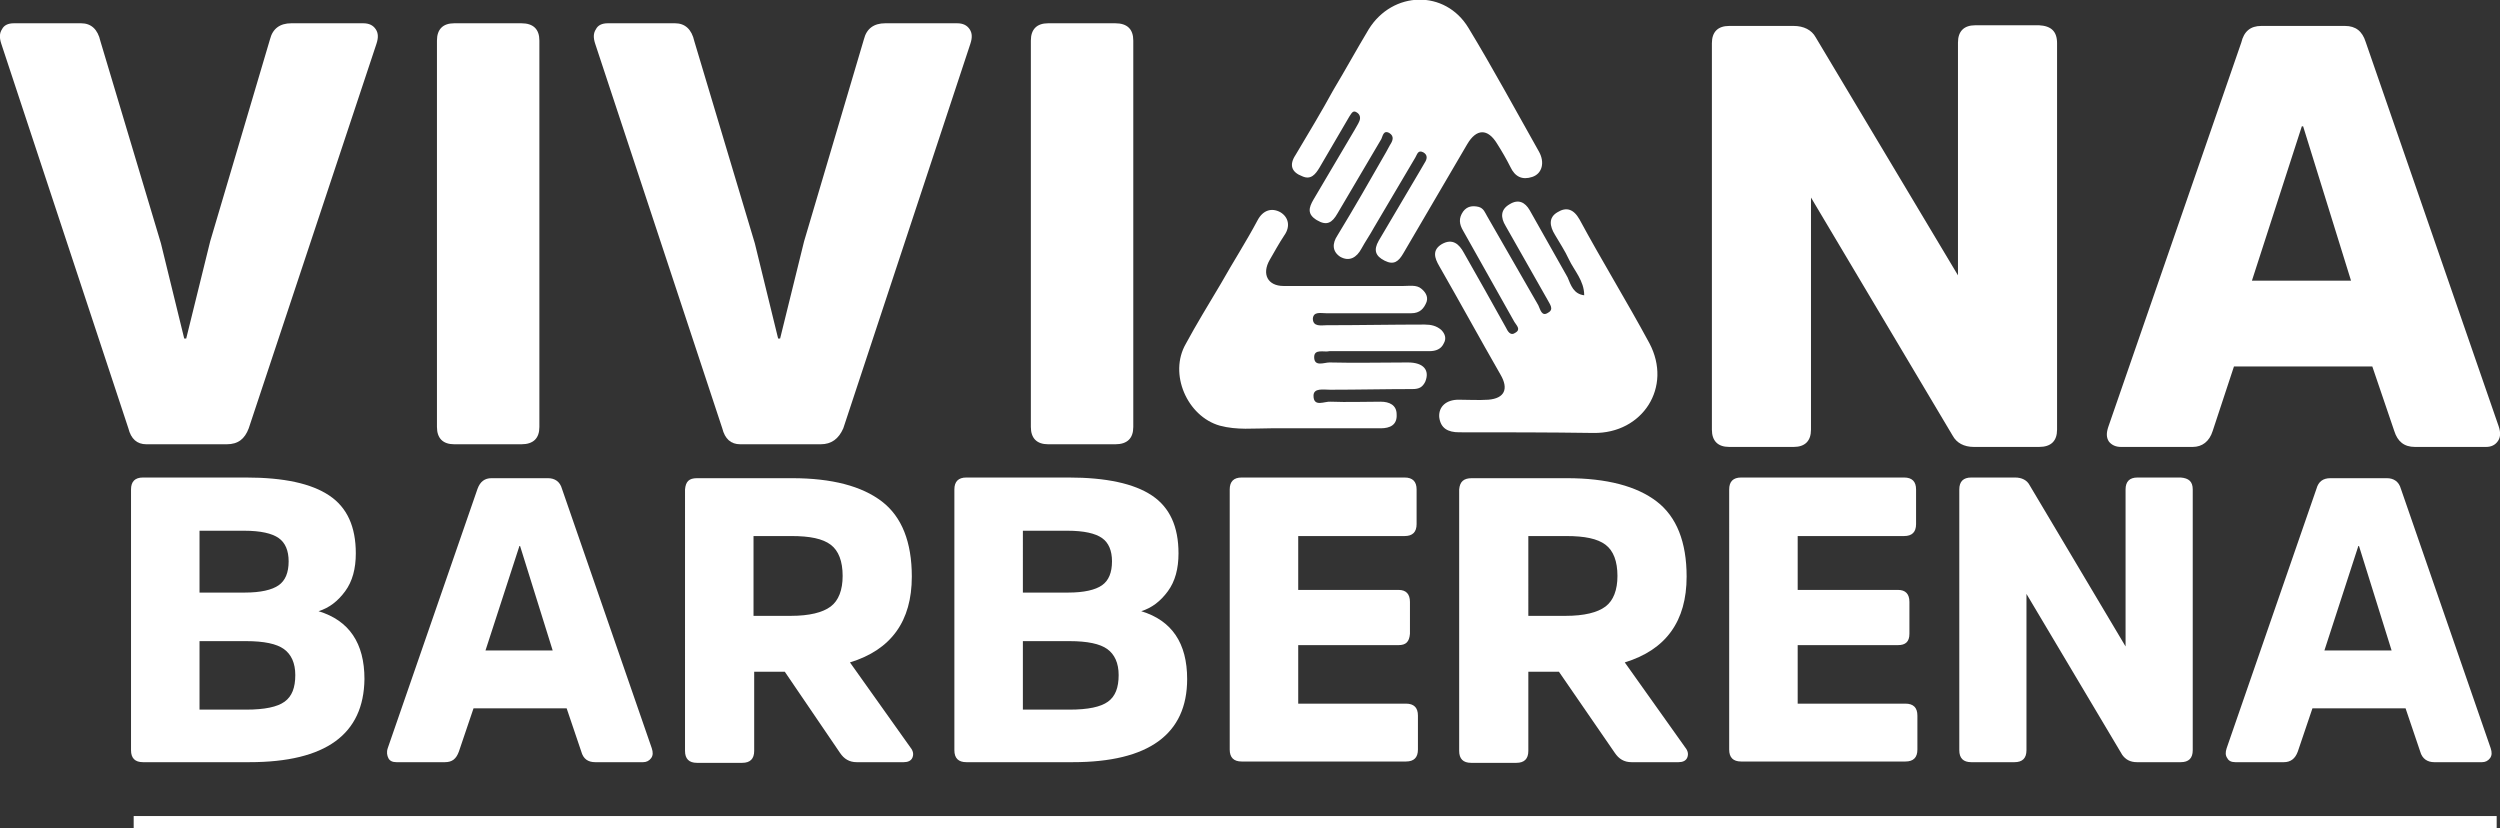
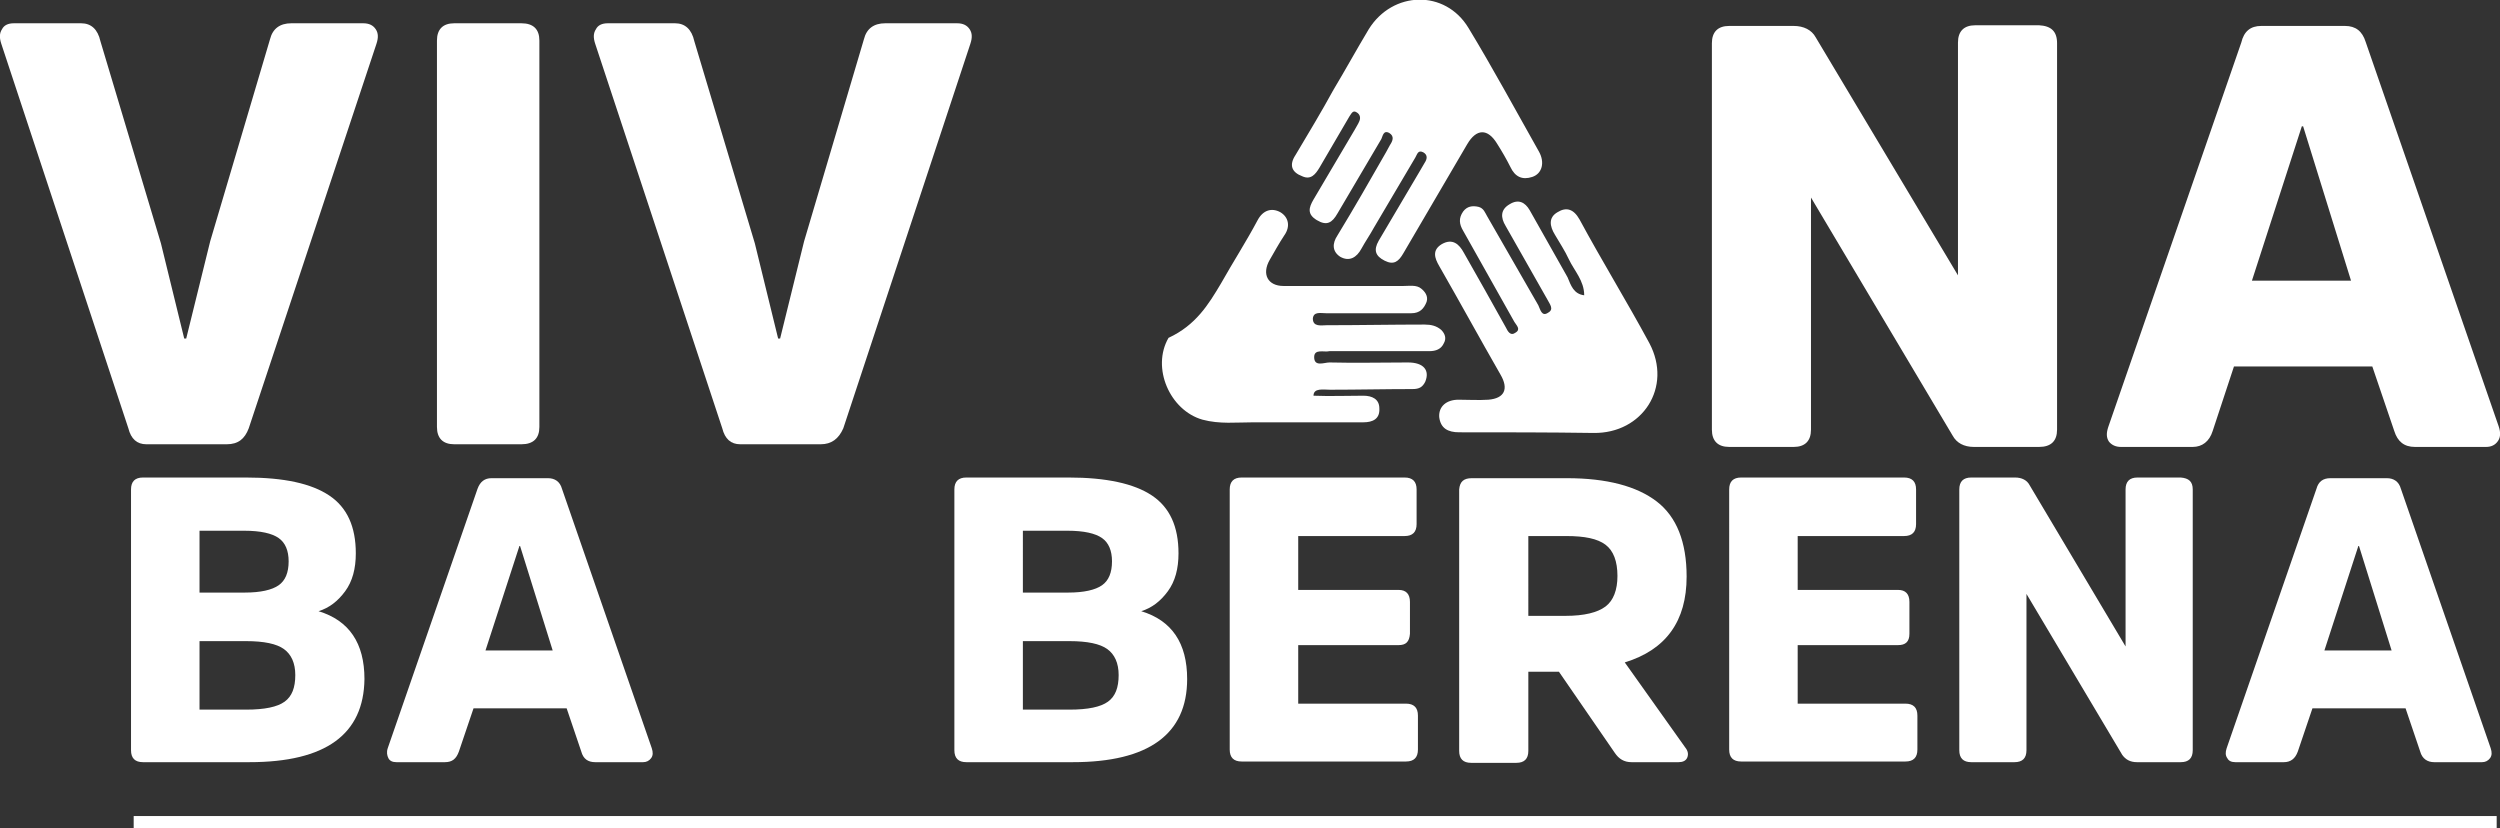
<svg xmlns="http://www.w3.org/2000/svg" version="1.1" id="Layer_1" x="0px" y="0px" viewBox="0 0 375.9 124.5" style="enable-background:new 0 0 375.9 124.5;" xml:space="preserve">
  <rect x="0" y="0" width="375.9" height="124.5" fill="#333333" stroke="none" />
  <style type="text/css">
	.st0{fill:#FFFFFF;}
	.st1{fill-rule:evenodd;clip-rule:evenodd;fill:#FFFFFF;}
</style>
  <g>
    <g>
      <path class="st0" d="M37.5,114.6h-16c-1.2,0-1.8-0.6-1.8-1.8V73.6c0-1.2,0.6-1.8,1.8-1.8H37c5.7,0,9.8,0.9,12.5,2.7    c2.7,1.8,4,4.7,4,8.7c0,2.3-0.5,4.2-1.6,5.7s-2.4,2.5-4,3c4.6,1.4,6.9,4.8,6.9,10.2C54.7,110.4,49,114.6,37.5,114.6z M30,89.1h6.8    c2.4,0,4.1-0.4,5.1-1.1s1.5-1.9,1.5-3.6c0-1.6-0.5-2.8-1.5-3.5s-2.7-1.1-5.2-1.1H30V89.1z M30,106.7h7c2.8,0,4.7-0.4,5.8-1.2    c1.1-0.8,1.6-2.1,1.6-4c0-1.8-0.6-3.1-1.7-3.9c-1.1-0.8-3-1.2-5.7-1.2h-7C30,96.4,30,106.7,30,106.7z" />
      <path class="st0" d="M73.9,71.9h8.5c1,0,1.8,0.5,2.1,1.6l13.5,39c0.2,0.6,0.2,1.1-0.1,1.5c-0.3,0.4-0.7,0.6-1.2,0.6h-7.2    c-1.1,0-1.8-0.5-2.1-1.6l-2.2-6.5h-14L69,113c-0.4,1.1-1,1.6-2.1,1.6h-7.3c-0.6,0-1-0.2-1.2-0.6s-0.3-0.9-0.1-1.5l13.5-39    C72.2,72.4,72.9,71.9,73.9,71.9z M73,97.8h10.1l-4.9-15.7h-0.1L73,97.8z" />
-       <path class="st0" d="M104.8,71.9h14.3c6,0,10.5,1.2,13.5,3.5s4.5,6.1,4.5,11.3c0,6.7-3.1,11-9.3,12.9l9.1,12.8    c0.4,0.5,0.5,1,0.3,1.5s-0.7,0.7-1.3,0.7h-7.1c-1.1,0-1.9-0.5-2.5-1.4L118,101h-4.6v11.9c0,1.2-0.6,1.8-1.8,1.8h-6.8    c-1.2,0-1.8-0.6-1.8-1.8V73.6C103.1,72.4,103.6,71.9,104.8,71.9z M113.3,92.6h5.6c2.8,0,4.8-0.5,6-1.4s1.8-2.5,1.8-4.6    c0-2.2-0.6-3.8-1.8-4.7c-1.2-0.9-3.1-1.3-5.9-1.3h-5.7V92.6z" />
      <path class="st0" d="M161.3,114.6h-16c-1.2,0-1.8-0.6-1.8-1.8V73.6c0-1.2,0.6-1.8,1.8-1.8h15.4c5.6,0,9.8,0.9,12.5,2.7    c2.7,1.8,4,4.7,4,8.7c0,2.3-0.5,4.2-1.6,5.7s-2.4,2.5-4,3c4.6,1.4,6.9,4.8,6.9,10.2C178.5,110.4,172.7,114.6,161.3,114.6z     M153.8,89.1h6.8c2.4,0,4.1-0.4,5.1-1.1s1.5-1.9,1.5-3.6c0-1.6-0.5-2.8-1.5-3.5s-2.7-1.1-5.2-1.1h-6.7L153.8,89.1L153.8,89.1z     M153.8,106.7h7c2.8,0,4.7-0.4,5.8-1.2c1.1-0.8,1.6-2.1,1.6-4c0-1.8-0.6-3.1-1.7-3.9c-1.1-0.8-3-1.2-5.7-1.2h-7L153.8,106.7    L153.8,106.7z" />
      <path class="st0" d="M210.3,97h-15.1v8.8h16.2c1.2,0,1.8,0.6,1.8,1.8v5.1c0,1.2-0.6,1.8-1.8,1.8h-24.7c-1.2,0-1.8-0.6-1.8-1.8    V73.6c0-1.2,0.6-1.8,1.8-1.8h24.5c1.2,0,1.8,0.6,1.8,1.8v5.2c0,1.2-0.6,1.8-1.8,1.8h-16v8.1h15.1c1.1,0,1.7,0.6,1.7,1.8v4.8    C211.9,96.5,211.4,97,210.3,97z" />
      <path class="st0" d="M221.3,71.9h14.3c6,0,10.5,1.2,13.5,3.5s4.5,6.1,4.5,11.3c0,6.7-3.1,11-9.3,12.9l9.1,12.8    c0.4,0.5,0.5,1,0.3,1.5s-0.7,0.7-1.3,0.7h-7.1c-1.1,0-1.9-0.5-2.5-1.4l-8.4-12.2h-4.6v11.9c0,1.2-0.6,1.8-1.8,1.8h-6.8    c-1.2,0-1.8-0.6-1.8-1.8V73.6C219.5,72.4,220.1,71.9,221.3,71.9z M229.8,92.6h5.6c2.8,0,4.8-0.5,6-1.4s1.8-2.5,1.8-4.6    c0-2.2-0.6-3.8-1.8-4.7c-1.2-0.9-3.1-1.3-5.9-1.3h-5.7L229.8,92.6L229.8,92.6z" />
      <path class="st0" d="M285.4,97h-15.1v8.8h16.2c1.2,0,1.8,0.6,1.8,1.8v5.1c0,1.2-0.6,1.8-1.8,1.8h-24.7c-1.2,0-1.8-0.6-1.8-1.8    V73.6c0-1.2,0.6-1.8,1.8-1.8h24.5c1.2,0,1.8,0.6,1.8,1.8v5.2c0,1.2-0.6,1.8-1.8,1.8h-16v8.1h15.1c1.1,0,1.7,0.6,1.7,1.8v4.8    C287.1,96.5,286.5,97,285.4,97z" />
      <path class="st0" d="M329.7,73.6v39.2c0,1.2-0.6,1.8-1.8,1.8h-6.6c-1,0-1.7-0.4-2.2-1.1l-14.4-24.2v23.5c0,1.2-0.6,1.8-1.8,1.8    h-6.5c-1.2,0-1.8-0.6-1.8-1.8V73.6c0-1.2,0.6-1.8,1.8-1.8h6.6c1,0,1.8,0.4,2.2,1.2l14.4,24.2V73.6c0-1.2,0.6-1.8,1.8-1.8h6.5    C329.1,71.9,329.7,72.4,329.7,73.6z" />
      <path class="st0" d="M350.4,71.9h8.5c1,0,1.8,0.5,2.1,1.6l13.5,39c0.2,0.6,0.2,1.1-0.1,1.5c-0.3,0.4-0.7,0.6-1.2,0.6H366    c-1,0-1.8-0.5-2.1-1.6l-2.2-6.5h-14l-2.2,6.5c-0.4,1.1-1.1,1.6-2.1,1.6h-7.3c-0.6,0-1-0.2-1.2-0.6c-0.3-0.4-0.3-0.9-0.1-1.5    l13.5-39C348.6,72.4,349.3,71.9,350.4,71.9z M349.5,97.8h10.1l-4.9-15.7h-0.1L349.5,97.8z" />
    </g>
    <g>
      <path class="st0" d="M34.1,66.8H22c-1.4,0-2.3-0.8-2.7-2.4L0.2,6.6C-0.1,5.7-0.1,5,0.3,4.4c0.3-0.6,0.9-0.9,1.8-0.9h10.1    c1.5,0,2.5,0.9,2.9,2.7l9.1,30.4l3.5,14.3H28l3.6-14.6l9-30.4c0.4-1.6,1.5-2.4,3.2-2.4h10.8c0.9,0,1.5,0.3,1.9,0.9    s0.4,1.3,0.1,2.2L37.4,64.4C36.8,66,35.8,66.8,34.1,66.8z" />
      <path class="st0" d="M65.7,64.2V6.1c0-1.7,0.9-2.6,2.6-2.6h10.1c1.8,0,2.7,0.9,2.7,2.6v58.1c0,1.7-0.9,2.6-2.7,2.6H68.3    C66.6,66.8,65.7,65.9,65.7,64.2z" />
      <path class="st0" d="M123.4,66.8h-12.1c-1.4,0-2.3-0.8-2.7-2.4L89.5,6.6c-0.3-0.9-0.3-1.6,0.1-2.2c0.3-0.6,0.9-0.9,1.8-0.9h10.1    c1.5,0,2.5,0.9,2.9,2.7l9.1,30.4l3.5,14.3h0.3l3.6-14.6l9-30.4c0.4-1.6,1.5-2.4,3.2-2.4h10.8c0.9,0,1.5,0.3,1.9,0.9    s0.4,1.3,0.1,2.2l-19.1,57.8C126.1,66,125,66.8,123.4,66.8z" />
-       <path class="st0" d="M155,64.2V6.1c0-1.7,0.9-2.6,2.6-2.6h10.1c1.8,0,2.7,0.9,2.7,2.6v58.1c0,1.7-0.9,2.6-2.7,2.6h-10.1    C155.9,66.8,155,65.9,155,64.2z" />
    </g>
    <g>
      <path class="st1" d="M238.2,44.4c0-2.2-1.5-3.7-2.3-5.4c-0.6-1.3-1.4-2.5-2.1-3.7c-0.8-1.3-1-2.6,0.4-3.4c1.3-0.8,2.4-0.5,3.3,1.1    c3.4,6.3,7.1,12.3,10.5,18.6c3.5,6.6-1,13.6-8.4,13.5c-6.7-0.1-13.5-0.1-20.2-0.1c-1.7,0-2.8-0.6-3-2.3c-0.1-1.6,1.1-2.6,2.9-2.6    c1.5,0,3,0.1,4.5,0c2.4-0.2,3.1-1.6,1.8-3.8c-3.1-5.4-6.1-10.9-9.2-16.3c-0.7-1.2-1.1-2.4,0.4-3.3c1.6-0.9,2.6,0,3.3,1.3    c2.1,3.7,4.2,7.4,6.3,11.2c0.3,0.6,0.7,1.4,1.5,0.8c0.8-0.5,0.1-1.1-0.2-1.6c-2.6-4.6-5.1-9.1-7.7-13.7c-0.6-1-0.7-1.9,0-2.9    c0.6-0.8,1.4-0.9,2.3-0.7c0.8,0.2,1,0.9,1.3,1.4c2.6,4.5,5.1,8.9,7.7,13.4c0.3,0.6,0.5,1.8,1.5,1.1c0.9-0.5,0.2-1.3-0.1-1.9    c-2.1-3.7-4.2-7.4-6.3-11.1c-0.8-1.3-0.8-2.5,0.6-3.3c1.3-0.8,2.3-0.3,3,0.9c1.9,3.4,3.8,6.7,5.7,10.1    C236.2,42.9,236.6,44.2,238.2,44.4z" />
      <path class="st1" d="M200.5,13.5c1.8-3,3.5-6.1,5.3-9.1c3.6-5.8,11.5-6,15-0.2c3.7,6.1,7.1,12.4,10.6,18.6c0.9,1.6,0.5,3.3-1,3.8    s-2.6,0-3.3-1.5c-0.6-1.2-1.3-2.4-2-3.5c-1.4-2.3-3.1-2.3-4.5,0.1c-3.2,5.5-6.4,10.9-9.6,16.4c-0.7,1.2-1.4,1.8-2.8,1.1    c-1.4-0.7-1.7-1.6-0.9-3c2.1-3.5,4.1-7,6.2-10.5c0.2-0.4,0.5-0.8,0.7-1.2c0.4-0.6,0.5-1.2-0.2-1.6c-0.8-0.4-0.9,0.3-1.2,0.8    c-2.1,3.5-4.1,7-6.2,10.5c-0.6,1.1-1.3,2.1-1.9,3.2c-0.7,1.3-1.8,2-3.2,1.2c-1.2-0.8-1.2-2-0.4-3.2c2.5-4.1,4.9-8.3,7.3-12.5    c0.2-0.4,0.4-0.7,0.6-1.1c0.4-0.6,0.7-1.3-0.1-1.8c-0.9-0.5-1,0.5-1.2,0.9c-2.2,3.7-4.4,7.5-6.6,11.2c-0.8,1.4-1.6,1.9-3.1,1    s-1.2-1.9-0.5-3.1c2.1-3.5,4.1-7,6.2-10.5c0.2-0.4,0.5-0.8,0.7-1.3s0.1-1-0.4-1.3c-0.6-0.4-0.8,0.2-1.1,0.6    c-1.5,2.6-3,5.1-4.5,7.7c-0.6,1-1.3,1.9-2.6,1.3c-1.6-0.6-2-1.7-1-3.2C196.7,20.1,198.7,16.8,200.5,13.5    C200.6,13.6,200.5,13.6,200.5,13.5z" />
-       <path class="st1" d="M183.6,42.6c1.8-3.2,3.8-6.3,5.5-9.5c0.8-1.5,2.1-1.9,3.4-1.2c1.2,0.7,1.6,2.1,0.6,3.5    c-0.8,1.2-1.5,2.5-2.2,3.7c-1.2,2.1-0.3,3.9,2.1,3.9c6,0,12,0,18,0c0.9,0,2-0.2,2.7,0.4c0.5,0.4,1.1,1.1,0.8,2    c-0.4,1-1,1.7-2.3,1.7c-4.3,0-8.6,0-12.8,0c-0.8,0-1.9-0.3-2,0.8c0,1.3,1.3,1,2.1,1c4.9,0,9.8-0.1,14.7-0.1c1,0,1.8,0.2,2.5,0.8    c0.6,0.6,0.8,1.3,0.4,2c-0.4,0.9-1.2,1.2-2.2,1.2c-4.9,0-9.8,0-14.6,0c-0.1,0-0.3,0-0.4,0c-0.8,0.2-2.3-0.4-2.3,0.9    c0,1.5,1.5,0.8,2.3,0.8c3.9,0.1,7.9,0,11.8,0c2.4,0,3.3,1.2,2.6,2.9c-0.4,0.8-0.9,1.1-1.9,1.1c-4.1,0-8.3,0.1-12.4,0.1    c-1,0-2.5-0.3-2.5,0.9c0,1.8,1.7,0.8,2.6,0.9c2.5,0.1,5,0,7.5,0c1.3,0,2.4,0.5,2.4,1.9c0.1,1.6-1,2.1-2.4,2.1c-5.5,0-11,0-16.5,0    c-2.6,0-5.1,0.3-7.7-0.4c-4.9-1.4-7.7-7.8-5.1-12.3C179.8,48.9,181.7,45.8,183.6,42.6z" />
+       <path class="st1" d="M183.6,42.6c1.8-3.2,3.8-6.3,5.5-9.5c0.8-1.5,2.1-1.9,3.4-1.2c1.2,0.7,1.6,2.1,0.6,3.5    c-0.8,1.2-1.5,2.5-2.2,3.7c-1.2,2.1-0.3,3.9,2.1,3.9c6,0,12,0,18,0c0.9,0,2-0.2,2.7,0.4c0.5,0.4,1.1,1.1,0.8,2    c-0.4,1-1,1.7-2.3,1.7c-4.3,0-8.6,0-12.8,0c-0.8,0-1.9-0.3-2,0.8c0,1.3,1.3,1,2.1,1c4.9,0,9.8-0.1,14.7-0.1c1,0,1.8,0.2,2.5,0.8    c0.6,0.6,0.8,1.3,0.4,2c-0.4,0.9-1.2,1.2-2.2,1.2c-4.9,0-9.8,0-14.6,0c-0.1,0-0.3,0-0.4,0c-0.8,0.2-2.3-0.4-2.3,0.9    c0,1.5,1.5,0.8,2.3,0.8c3.9,0.1,7.9,0,11.8,0c2.4,0,3.3,1.2,2.6,2.9c-0.4,0.8-0.9,1.1-1.9,1.1c-4.1,0-8.3,0.1-12.4,0.1    c-1,0-2.5-0.3-2.5,0.9c2.5,0.1,5,0,7.5,0c1.3,0,2.4,0.5,2.4,1.9c0.1,1.6-1,2.1-2.4,2.1c-5.5,0-11,0-16.5,0    c-2.6,0-5.1,0.3-7.7-0.4c-4.9-1.4-7.7-7.8-5.1-12.3C179.8,48.9,181.7,45.8,183.6,42.6z" />
    </g>
    <g>
      <path class="st0" d="M309.3,6.5v58.1c0,1.7-0.9,2.6-2.7,2.6h-9.8c-1.5,0-2.6-0.6-3.2-1.7l-21.3-35.8v34.9c0,1.7-0.9,2.6-2.6,2.6    H260c-1.7,0-2.6-0.9-2.6-2.6V6.5c0-1.7,0.9-2.6,2.6-2.6h9.7c1.5,0,2.7,0.6,3.3,1.7l21.4,35.8v-35c0-1.7,0.9-2.6,2.6-2.6h9.6    C308.4,3.9,309.3,4.7,309.3,6.5z" />
      <path class="st0" d="M340,3.9h12.6c1.6,0,2.6,0.8,3.1,2.4l20,57.8c0.3,0.9,0.3,1.6-0.1,2.2s-1,0.9-1.8,0.9h-10.7    c-1.6,0-2.6-0.8-3.1-2.4l-3.3-9.7h-20.8l-3.2,9.7c-0.5,1.6-1.6,2.4-3,2.4h-10.8c-0.8,0-1.4-0.3-1.8-0.8c-0.4-0.6-0.4-1.3-0.1-2.2    l20-57.8C337.4,4.7,338.4,3.9,340,3.9z M338.6,42.2h14.9L346.3,19h-0.2L338.6,42.2z" />
    </g>
    <rect x="20.1" y="122.7" class="st0" width="355.3" height="1.9" />
  </g>
</svg>